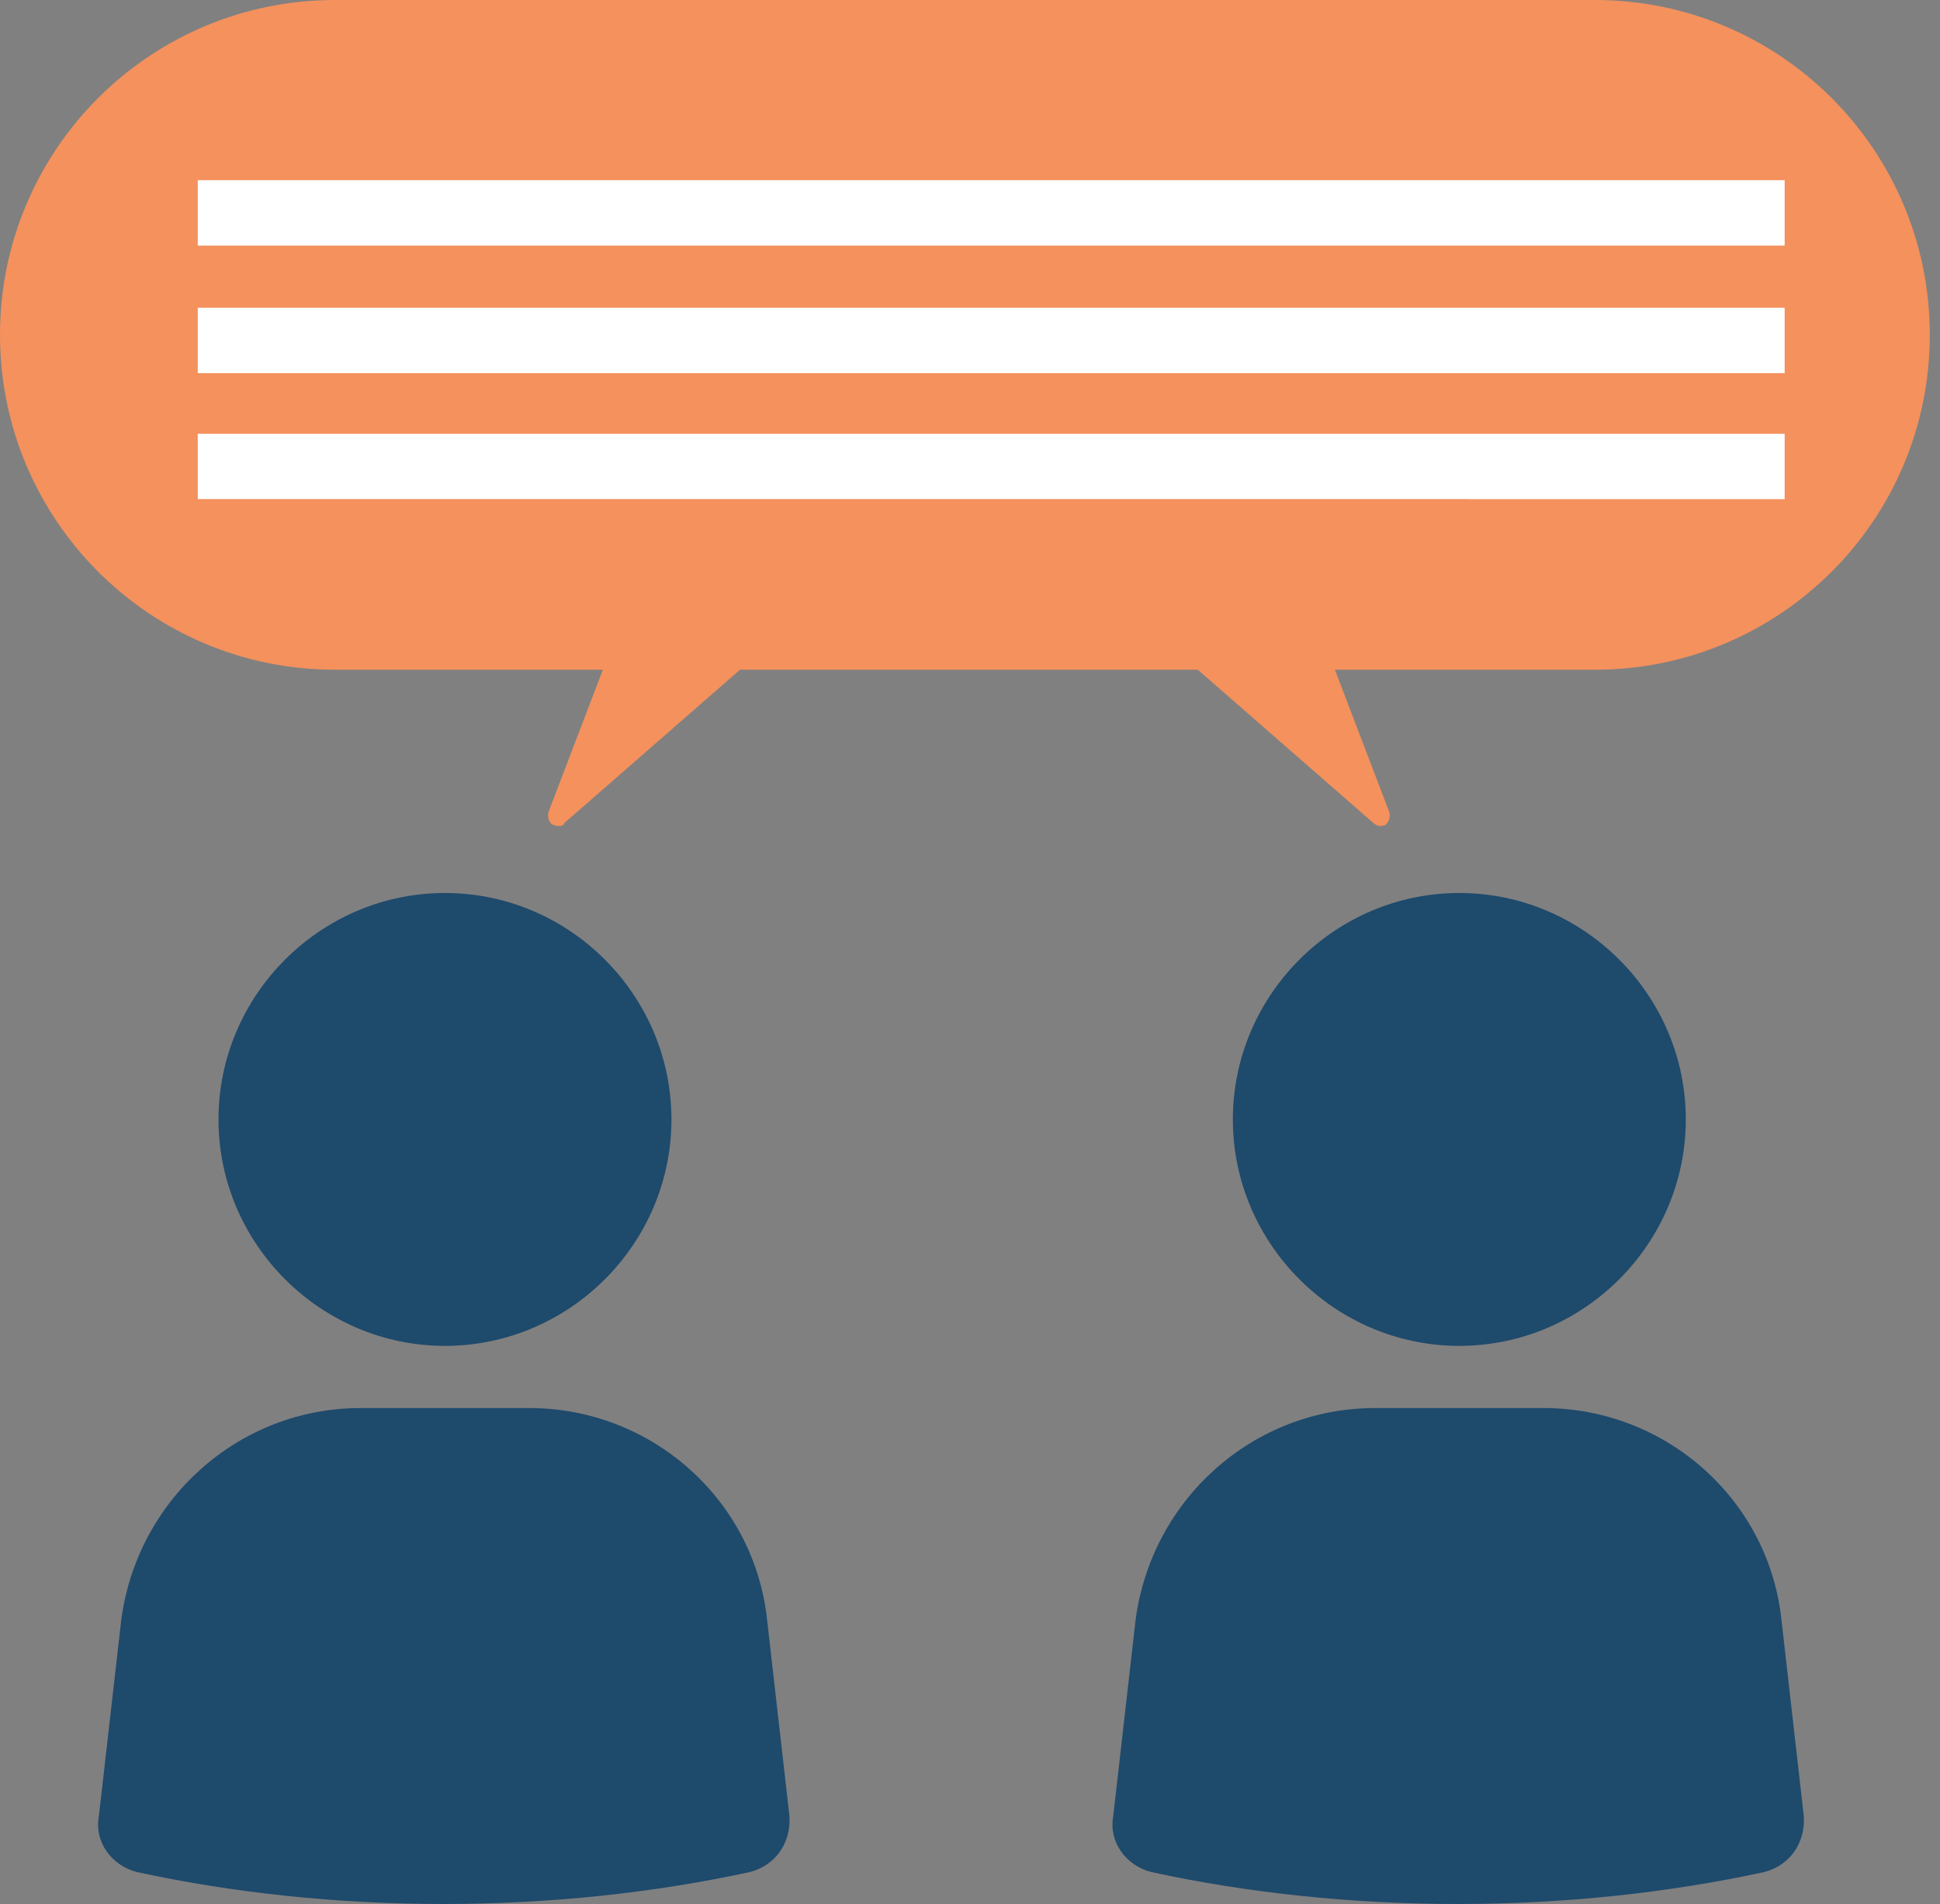
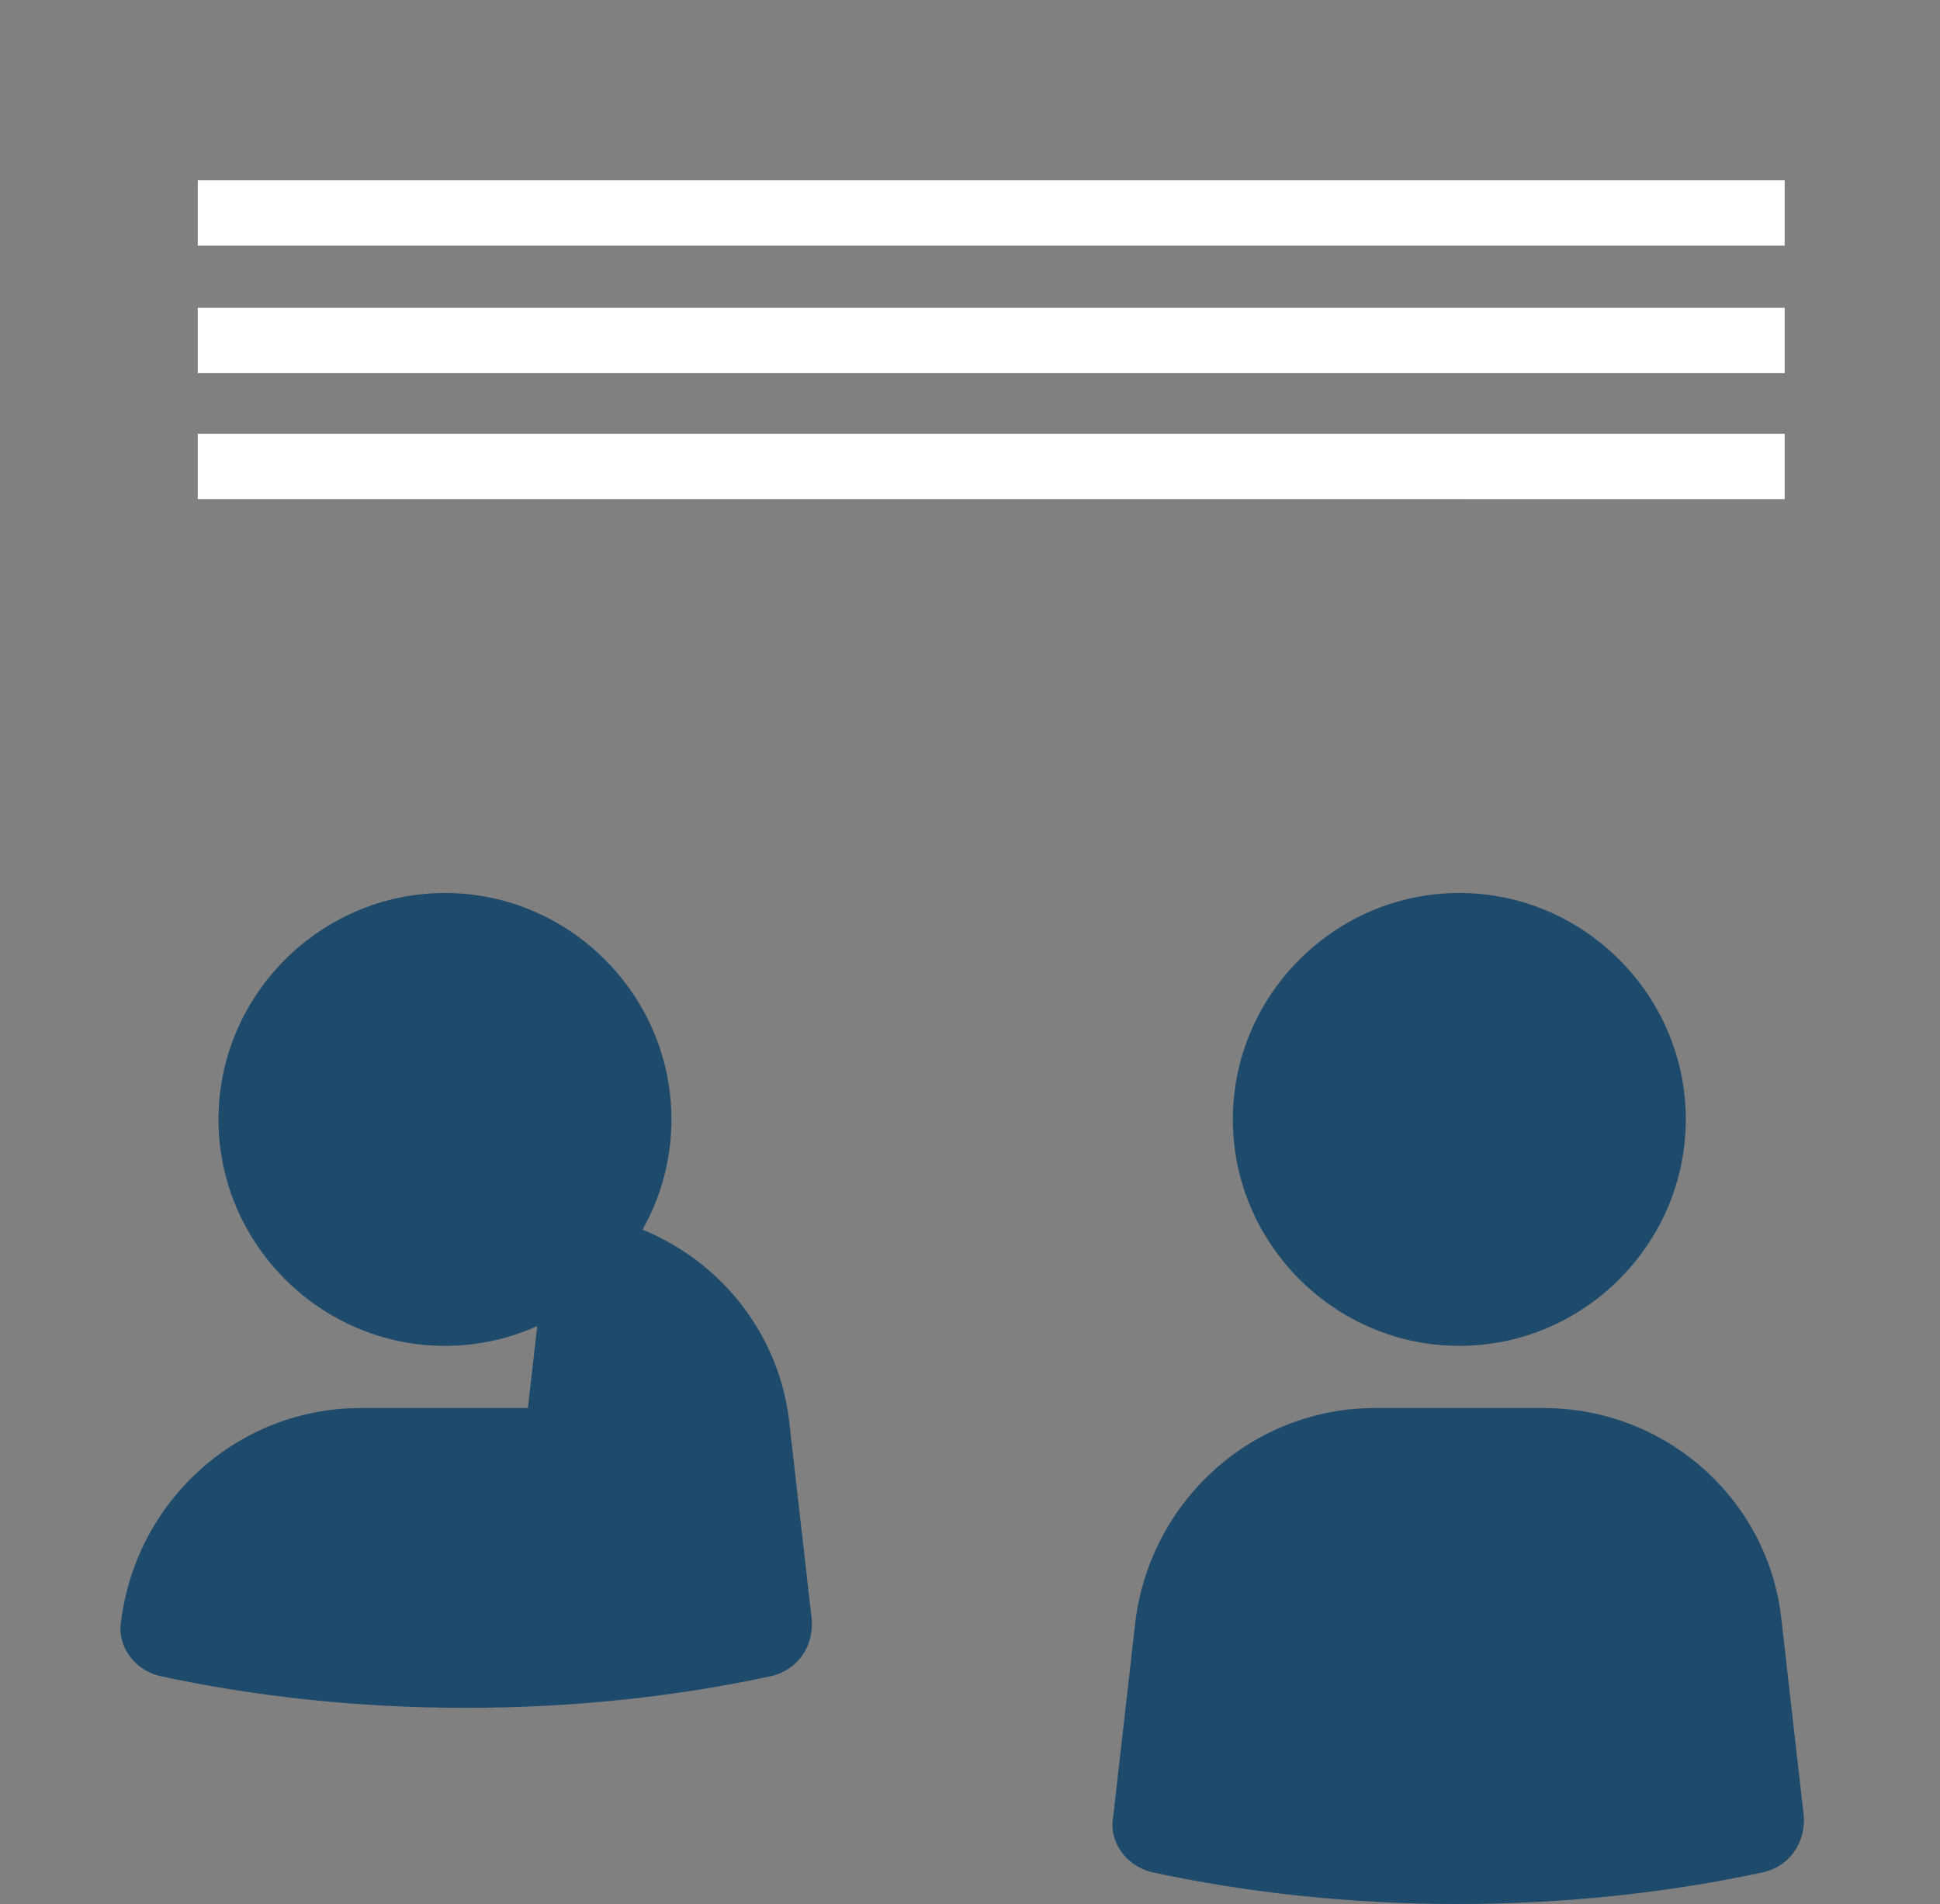
<svg xmlns="http://www.w3.org/2000/svg" viewBox="0 0 163 160">
  <rect x="0" y="0" width="163" height="160" fill="#808080" stroke="none" />
  <g fill="none" fill-rule="nonzero">
    <g fill="#1E4A6C">
      <path d="M129.581 118.325h-14.07c-10.184 0-18.76 7.638-20.1 17.822l-1.877 16.483c-.402 2.144 1.072 4.154 3.216 4.69 8.04 1.742 16.75 2.68 25.73 2.68 8.977 0 17.688-.938 25.728-2.68 2.144-.536 3.484-2.412 3.35-4.69l-1.876-16.483c-1.072-10.184-9.782-17.822-19.967-17.822h-.134ZM103.585 94.07c0 10.453 8.576 19.029 19.028 19.029 10.452 0 19.029-8.576 19.029-19.029 0-10.452-8.577-19.028-19.029-19.028s-19.028 8.576-19.028 19.028Z" />
    </g>
    <g fill="#1E4A6C">
-       <path d="M44.355 118.325h-14.07c-10.185 0-18.76 7.638-20.1 17.822L8.307 152.63c-.402 2.144 1.072 4.154 3.216 4.69 8.04 1.742 16.75 2.68 25.729 2.68 8.978 0 17.688-.938 25.729-2.68 2.144-.536 3.484-2.412 3.35-4.69l-1.876-16.483c-1.072-10.184-9.783-17.822-19.967-17.822h-.134ZM18.358 94.07c0 10.453 8.577 19.029 19.029 19.029s19.028-8.576 19.028-19.029c0-10.452-8.576-19.028-19.028-19.028-10.452 0-19.029 8.576-19.029 19.028Z" />
+       <path d="M44.355 118.325h-14.07c-10.185 0-18.76 7.638-20.1 17.822c-.402 2.144 1.072 4.154 3.216 4.69 8.04 1.742 16.75 2.68 25.729 2.68 8.978 0 17.688-.938 25.729-2.68 2.144-.536 3.484-2.412 3.35-4.69l-1.876-16.483c-1.072-10.184-9.783-17.822-19.967-17.822h-.134ZM18.358 94.07c0 10.453 8.577 19.029 19.029 19.029s19.028-8.576 19.028-19.029c0-10.452-8.576-19.028-19.028-19.028-10.452 0-19.029 8.576-19.029 19.028Z" />
    </g>
-     <path fill="#F4915D" d="M134.003 0H28.141C12.596 0 0 12.596 0 28.14c0 15.545 12.596 28.141 28.14 28.141h22.513l-4.556 11.927c-.134.402 0 .804.268 1.072.134 0 .268.134.536.134s.402 0 .536-.268l14.74-12.865h38.46l14.74 12.865c.134.134.402.268.536.268s.402 0 .536-.134c.268-.268.402-.67.268-1.072L112.16 56.28h21.842c15.545 0 28.141-12.596 28.141-28.14C162.144 12.596 149.548 0 134.004 0Z" />
    <path fill="#FFF" d="M16.616 15.142h133.333v5.494H16.616zM16.616 25.863h133.333v5.494H16.616zM16.616 36.449h133.333v5.494H16.616z" />
  </g>
</svg>